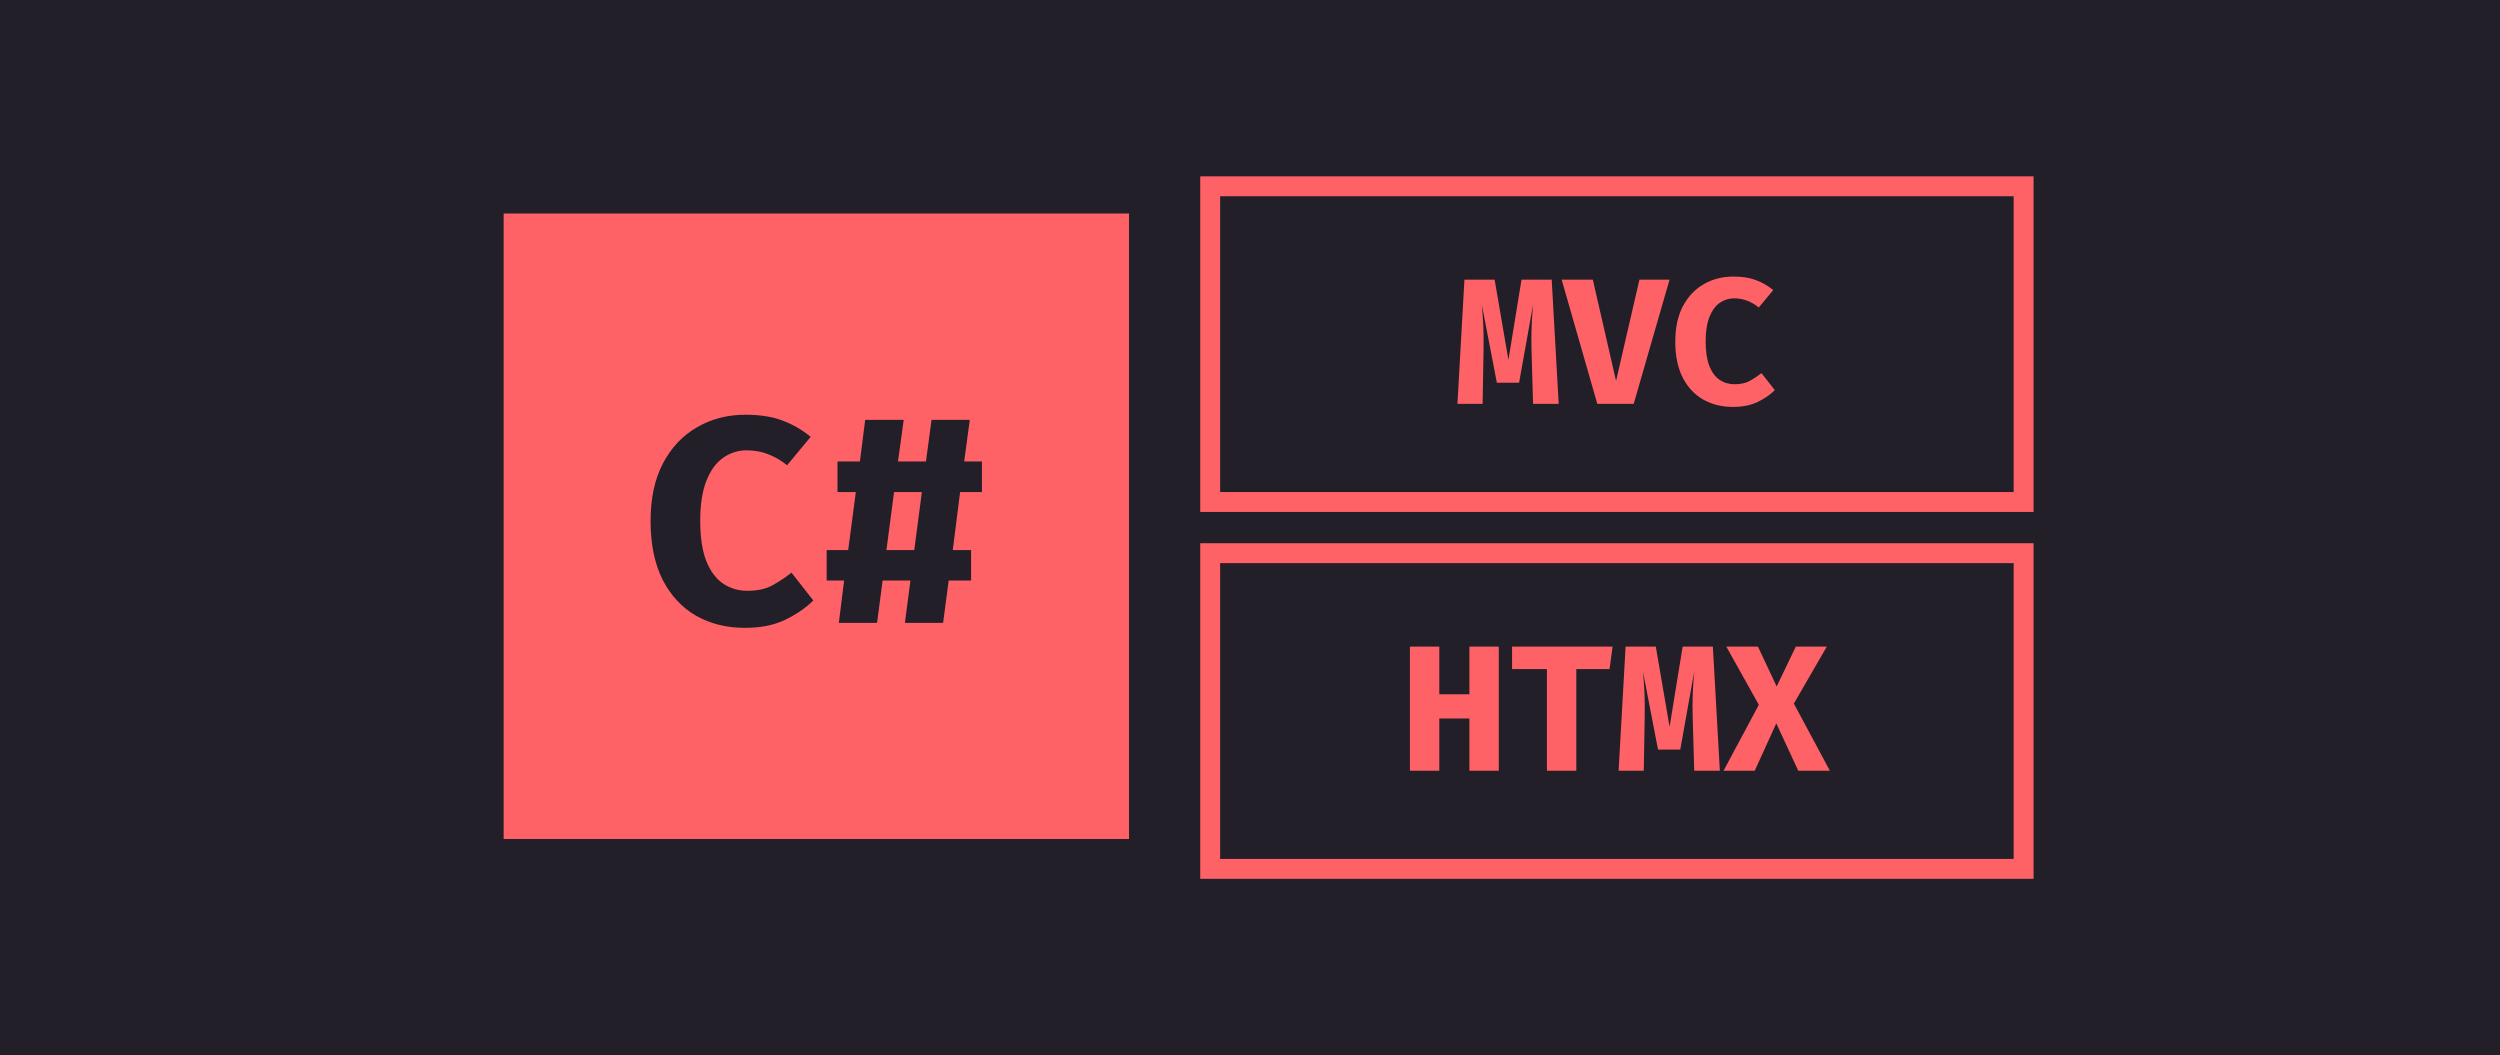
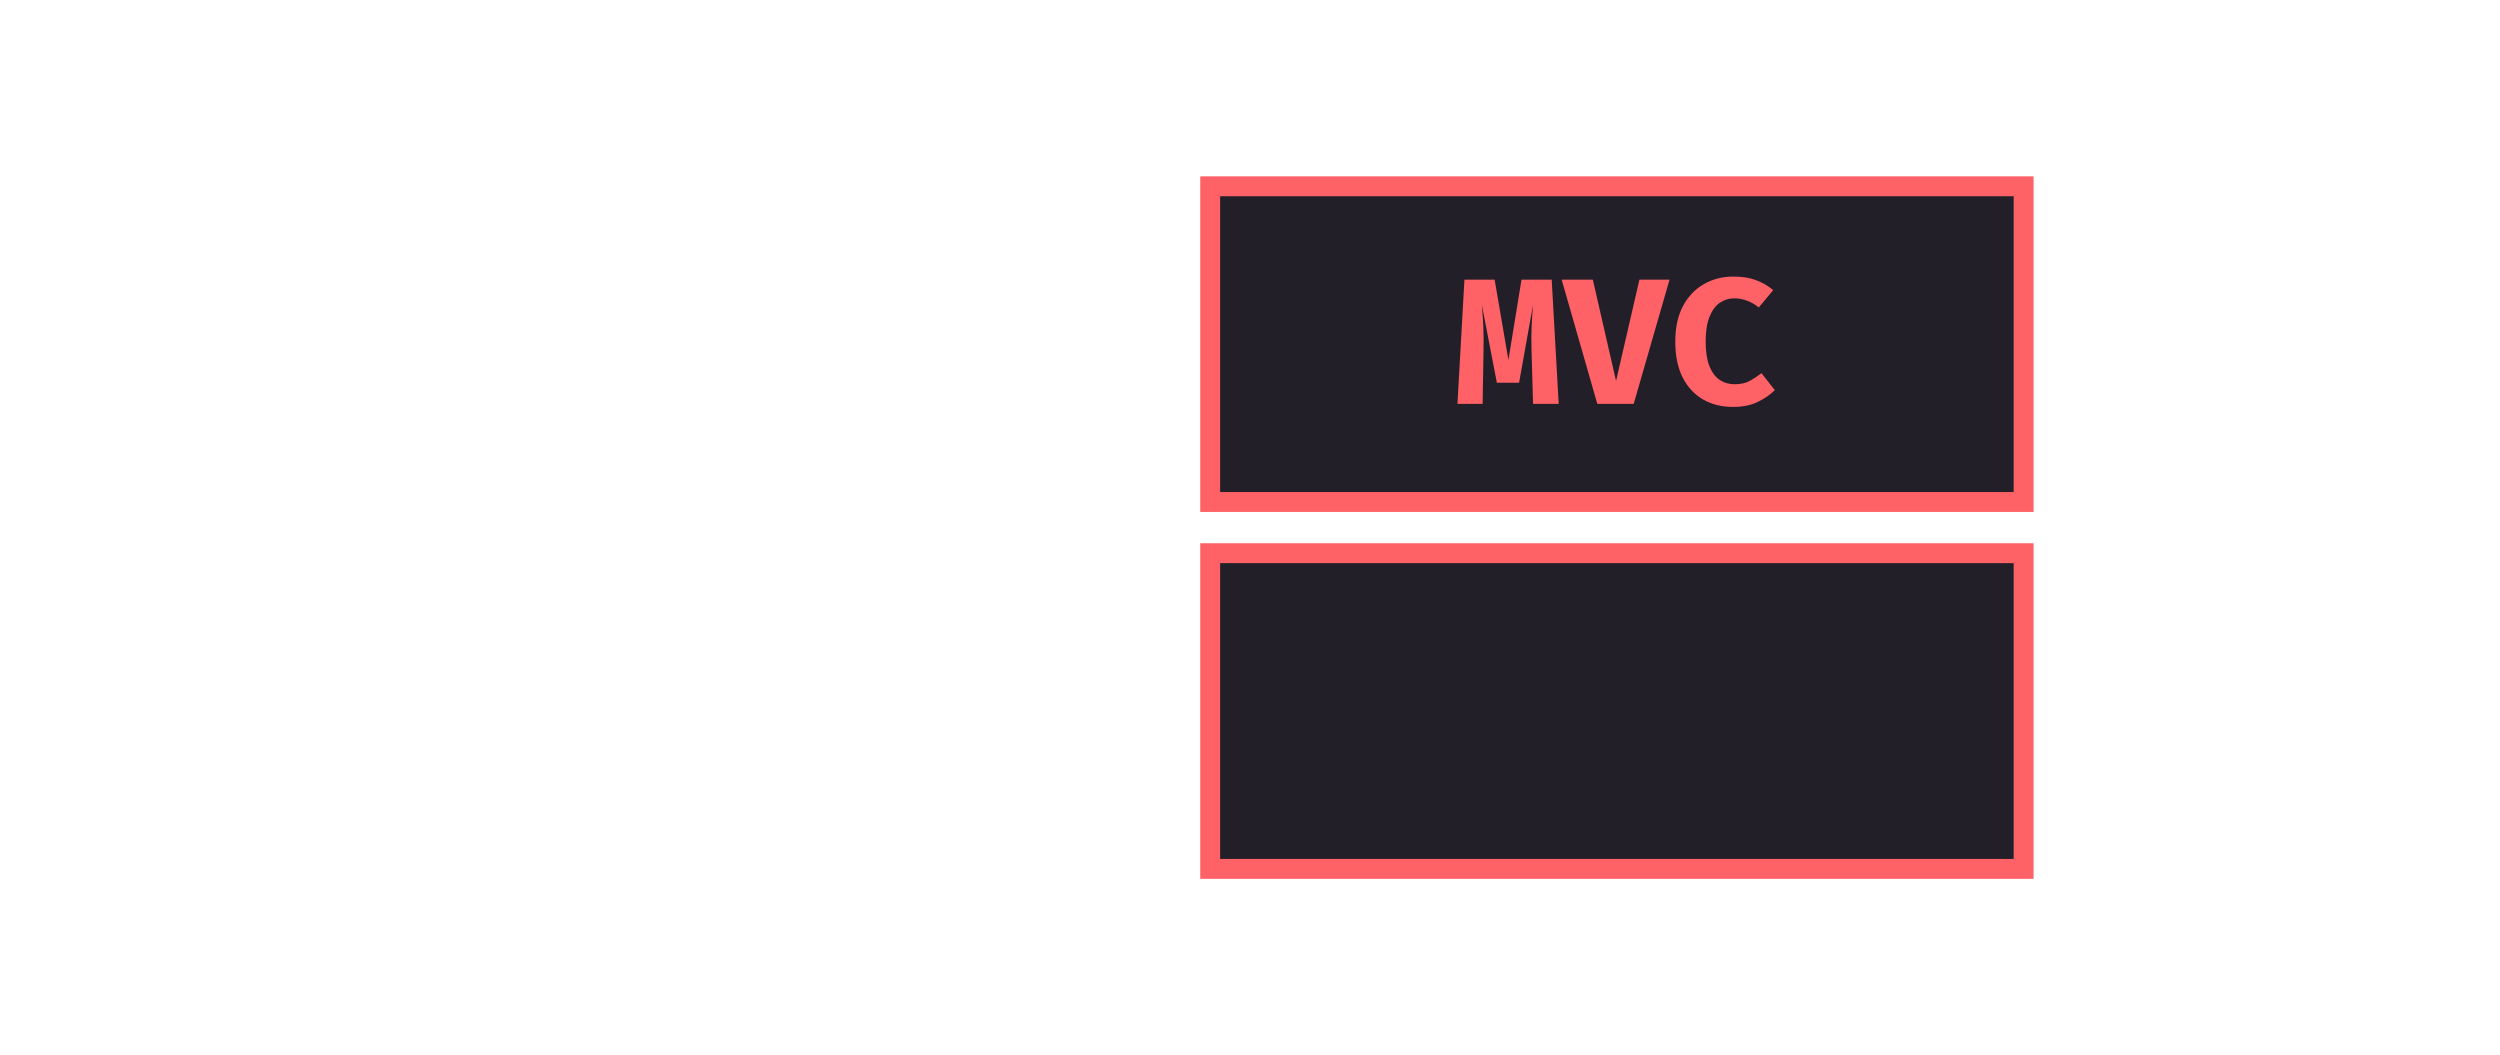
<svg xmlns="http://www.w3.org/2000/svg" width="879" height="371" viewBox="0 0 879 371" fill="none">
-   <rect width="879" height="371" fill="#221F29" />
  <g filter="url(#filter0_d_5_96)">
-     <rect x="177" y="75" width="220" height="220" fill="#FF6266" />
-     <rect x="173.5" y="71.5" width="227" height="227" stroke="#221F29" stroke-width="7" />
-   </g>
-   <path d="M262.114 145.818C267.23 145.818 271.573 146.505 275.144 147.878C278.749 149.217 282.045 151.123 285.032 153.595L276.74 163.586C274.783 161.972 272.62 160.702 270.251 159.775C267.882 158.814 265.307 158.333 262.526 158.333C259.539 158.333 256.81 159.191 254.338 160.908C251.866 162.59 249.892 165.268 248.415 168.942C246.939 172.581 246.201 177.319 246.201 183.156C246.201 188.89 246.905 193.576 248.312 197.215C249.754 200.82 251.728 203.481 254.235 205.198C256.741 206.88 259.608 207.721 262.835 207.721C266.406 207.721 269.376 207.052 271.745 205.713C274.114 204.374 276.294 202.915 278.285 201.335L285.959 211.12C283.281 213.764 279.985 216.03 276.071 217.918C272.157 219.807 267.436 220.751 261.908 220.751C255.454 220.751 249.72 219.326 244.707 216.476C239.729 213.592 235.815 209.369 232.965 203.807C230.15 198.211 228.742 191.327 228.742 183.156C228.742 175.191 230.201 168.427 233.12 162.865C236.072 157.303 240.072 153.08 245.119 150.196C250.166 147.278 255.831 145.818 262.114 145.818ZM337.573 173.01L334.998 193.404H341.436V204.116H333.556L331.599 219H318.158L320.115 204.116H310.33L308.373 219H294.931L296.785 204.116H290.657V193.404H298.227L300.905 173.01H294.468V162.247H302.347L304.201 147.621H317.746L315.737 162.247H325.574L327.531 147.621H340.972L339.015 162.247H345.247V173.01H337.573ZM311.669 193.404H321.454L324.132 173.01H314.347L311.669 193.404Z" fill="#221F29" />
+     </g>
  <rect x="425.5" y="65.5" width="286" height="111" fill="#221F29" stroke="#FF6266" stroke-width="7" />
  <rect x="425.5" y="194.5" width="286" height="111" fill="#221F29" stroke="#FF6266" stroke-width="7" />
  <path d="M545.577 98.341L548.034 142H539.025L538.49 123.32C538.448 121.577 538.427 120.023 538.427 118.658C538.448 117.293 538.479 116.012 538.521 114.815C538.563 113.597 538.626 112.379 538.71 111.161C538.815 109.922 538.92 108.578 539.025 107.13L534.111 134.566H526.299L521.007 107.13C521.133 108.515 521.238 109.828 521.322 111.067C521.427 112.285 521.501 113.513 521.543 114.752C521.585 115.991 521.616 117.325 521.637 118.753C521.658 120.16 521.648 121.735 521.606 123.478L521.291 142H512.439L514.896 98.341H525.512L530.363 126.565L534.962 98.341H545.577ZM568.201 133.936L576.423 98.341H587.007L574.407 142H561.618L549.081 98.341H560.043L568.201 133.936ZM609.442 97.239C612.571 97.239 615.227 97.659 617.411 98.499C619.616 99.317 621.632 100.483 623.459 101.995L618.388 108.106C617.191 107.119 615.868 106.342 614.419 105.775C612.97 105.187 611.395 104.893 609.694 104.893C607.867 104.893 606.197 105.418 604.685 106.468C603.173 107.497 601.966 109.135 601.063 111.382C600.16 113.608 599.708 116.506 599.708 120.076C599.708 123.583 600.139 126.449 601 128.675C601.882 130.88 603.089 132.508 604.622 133.558C606.155 134.587 607.909 135.101 609.883 135.101C612.067 135.101 613.883 134.692 615.332 133.873C616.781 133.054 618.115 132.161 619.333 131.195L624.026 137.18C622.388 138.797 620.372 140.183 617.978 141.338C615.584 142.494 612.697 143.071 609.316 143.071C605.368 143.071 601.861 142.2 598.795 140.456C595.75 138.692 593.356 136.109 591.613 132.707C589.891 129.284 589.03 125.074 589.03 120.076C589.03 115.204 589.922 111.067 591.707 107.665C593.513 104.263 595.96 101.68 599.047 99.916C602.134 98.131 605.599 97.239 609.442 97.239Z" fill="#FF6266" />
-   <path d="M516.641 271V252.604H506.057V271H495.725V227.341H506.057V244.099H516.641V227.341H526.973V271H516.641ZM554.228 235.247V271H543.896V235.247H531.642V227.341H566.985L565.914 235.247H554.228ZM602.241 227.341L604.698 271H595.689L595.153 252.32C595.111 250.577 595.09 249.023 595.09 247.658C595.111 246.293 595.143 245.012 595.185 243.815C595.227 242.597 595.29 241.379 595.374 240.161C595.479 238.922 595.584 237.578 595.689 236.13L590.775 263.566H582.963L577.671 236.13C577.797 237.515 577.902 238.828 577.986 240.067C578.091 241.285 578.164 242.513 578.206 243.752C578.248 244.991 578.28 246.325 578.301 247.753C578.322 249.16 578.311 250.735 578.269 252.478L577.954 271H569.103L571.56 227.341H582.175L587.026 255.565L591.625 227.341H602.241ZM606.972 227.341H618.092L624.675 241.358L631.416 227.341H642.315L630.723 247.375L643.386 271H632.267L624.549 254.336L616.958 271H605.996L618.407 247.816L606.972 227.341Z" fill="#FF6266" />
  <defs>
    <filter id="filter0_d_5_96" x="163" y="61" width="248" height="248" filterUnits="userSpaceOnUse" color-interpolation-filters="sRGB">
      <feFlood flood-opacity="0" result="BackgroundImageFix" />
      <feColorMatrix in="SourceAlpha" type="matrix" values="0 0 0 0 0 0 0 0 0 0 0 0 0 0 0 0 0 0 127 0" result="hardAlpha" />
      <feMorphology radius="7" operator="dilate" in="SourceAlpha" result="effect1_dropShadow_5_96" />
      <feOffset />
      <feComposite in2="hardAlpha" operator="out" />
      <feColorMatrix type="matrix" values="0 0 0 0 1 0 0 0 0 0.384 0 0 0 0 0.4 0 0 0 1 0" />
      <feBlend mode="normal" in2="BackgroundImageFix" result="effect1_dropShadow_5_96" />
      <feBlend mode="normal" in="SourceGraphic" in2="effect1_dropShadow_5_96" result="shape" />
    </filter>
  </defs>
</svg>